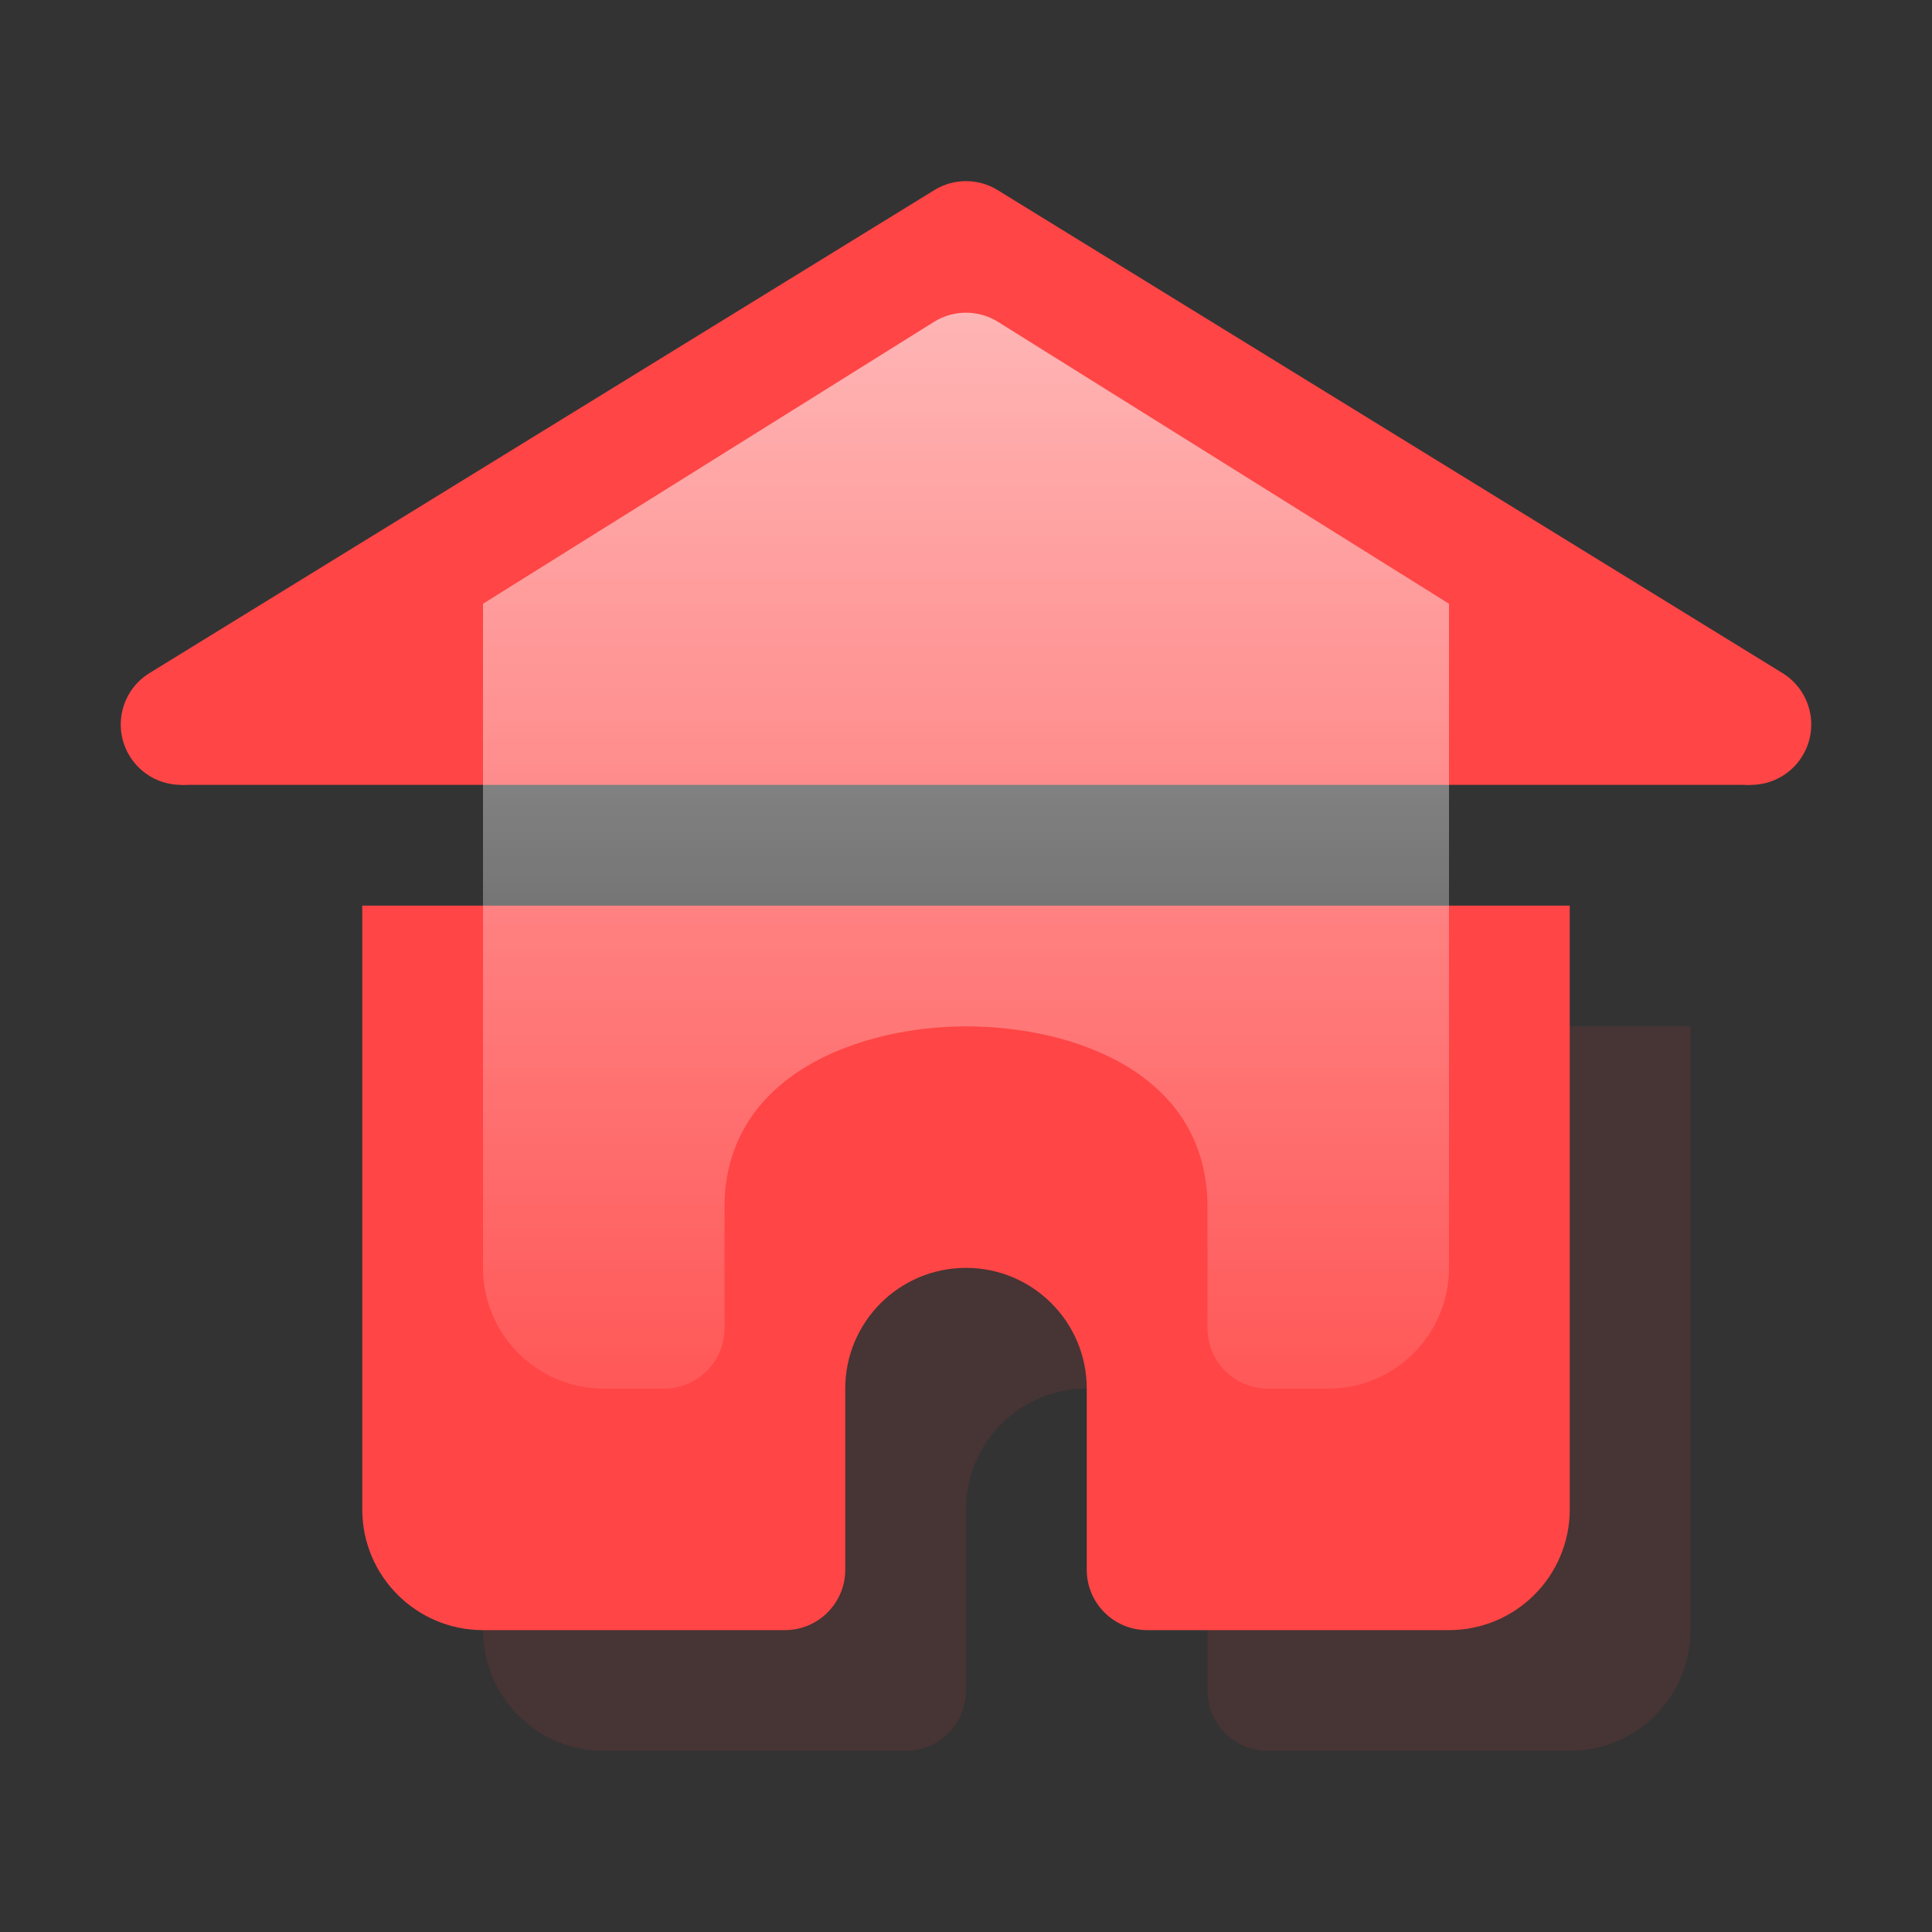
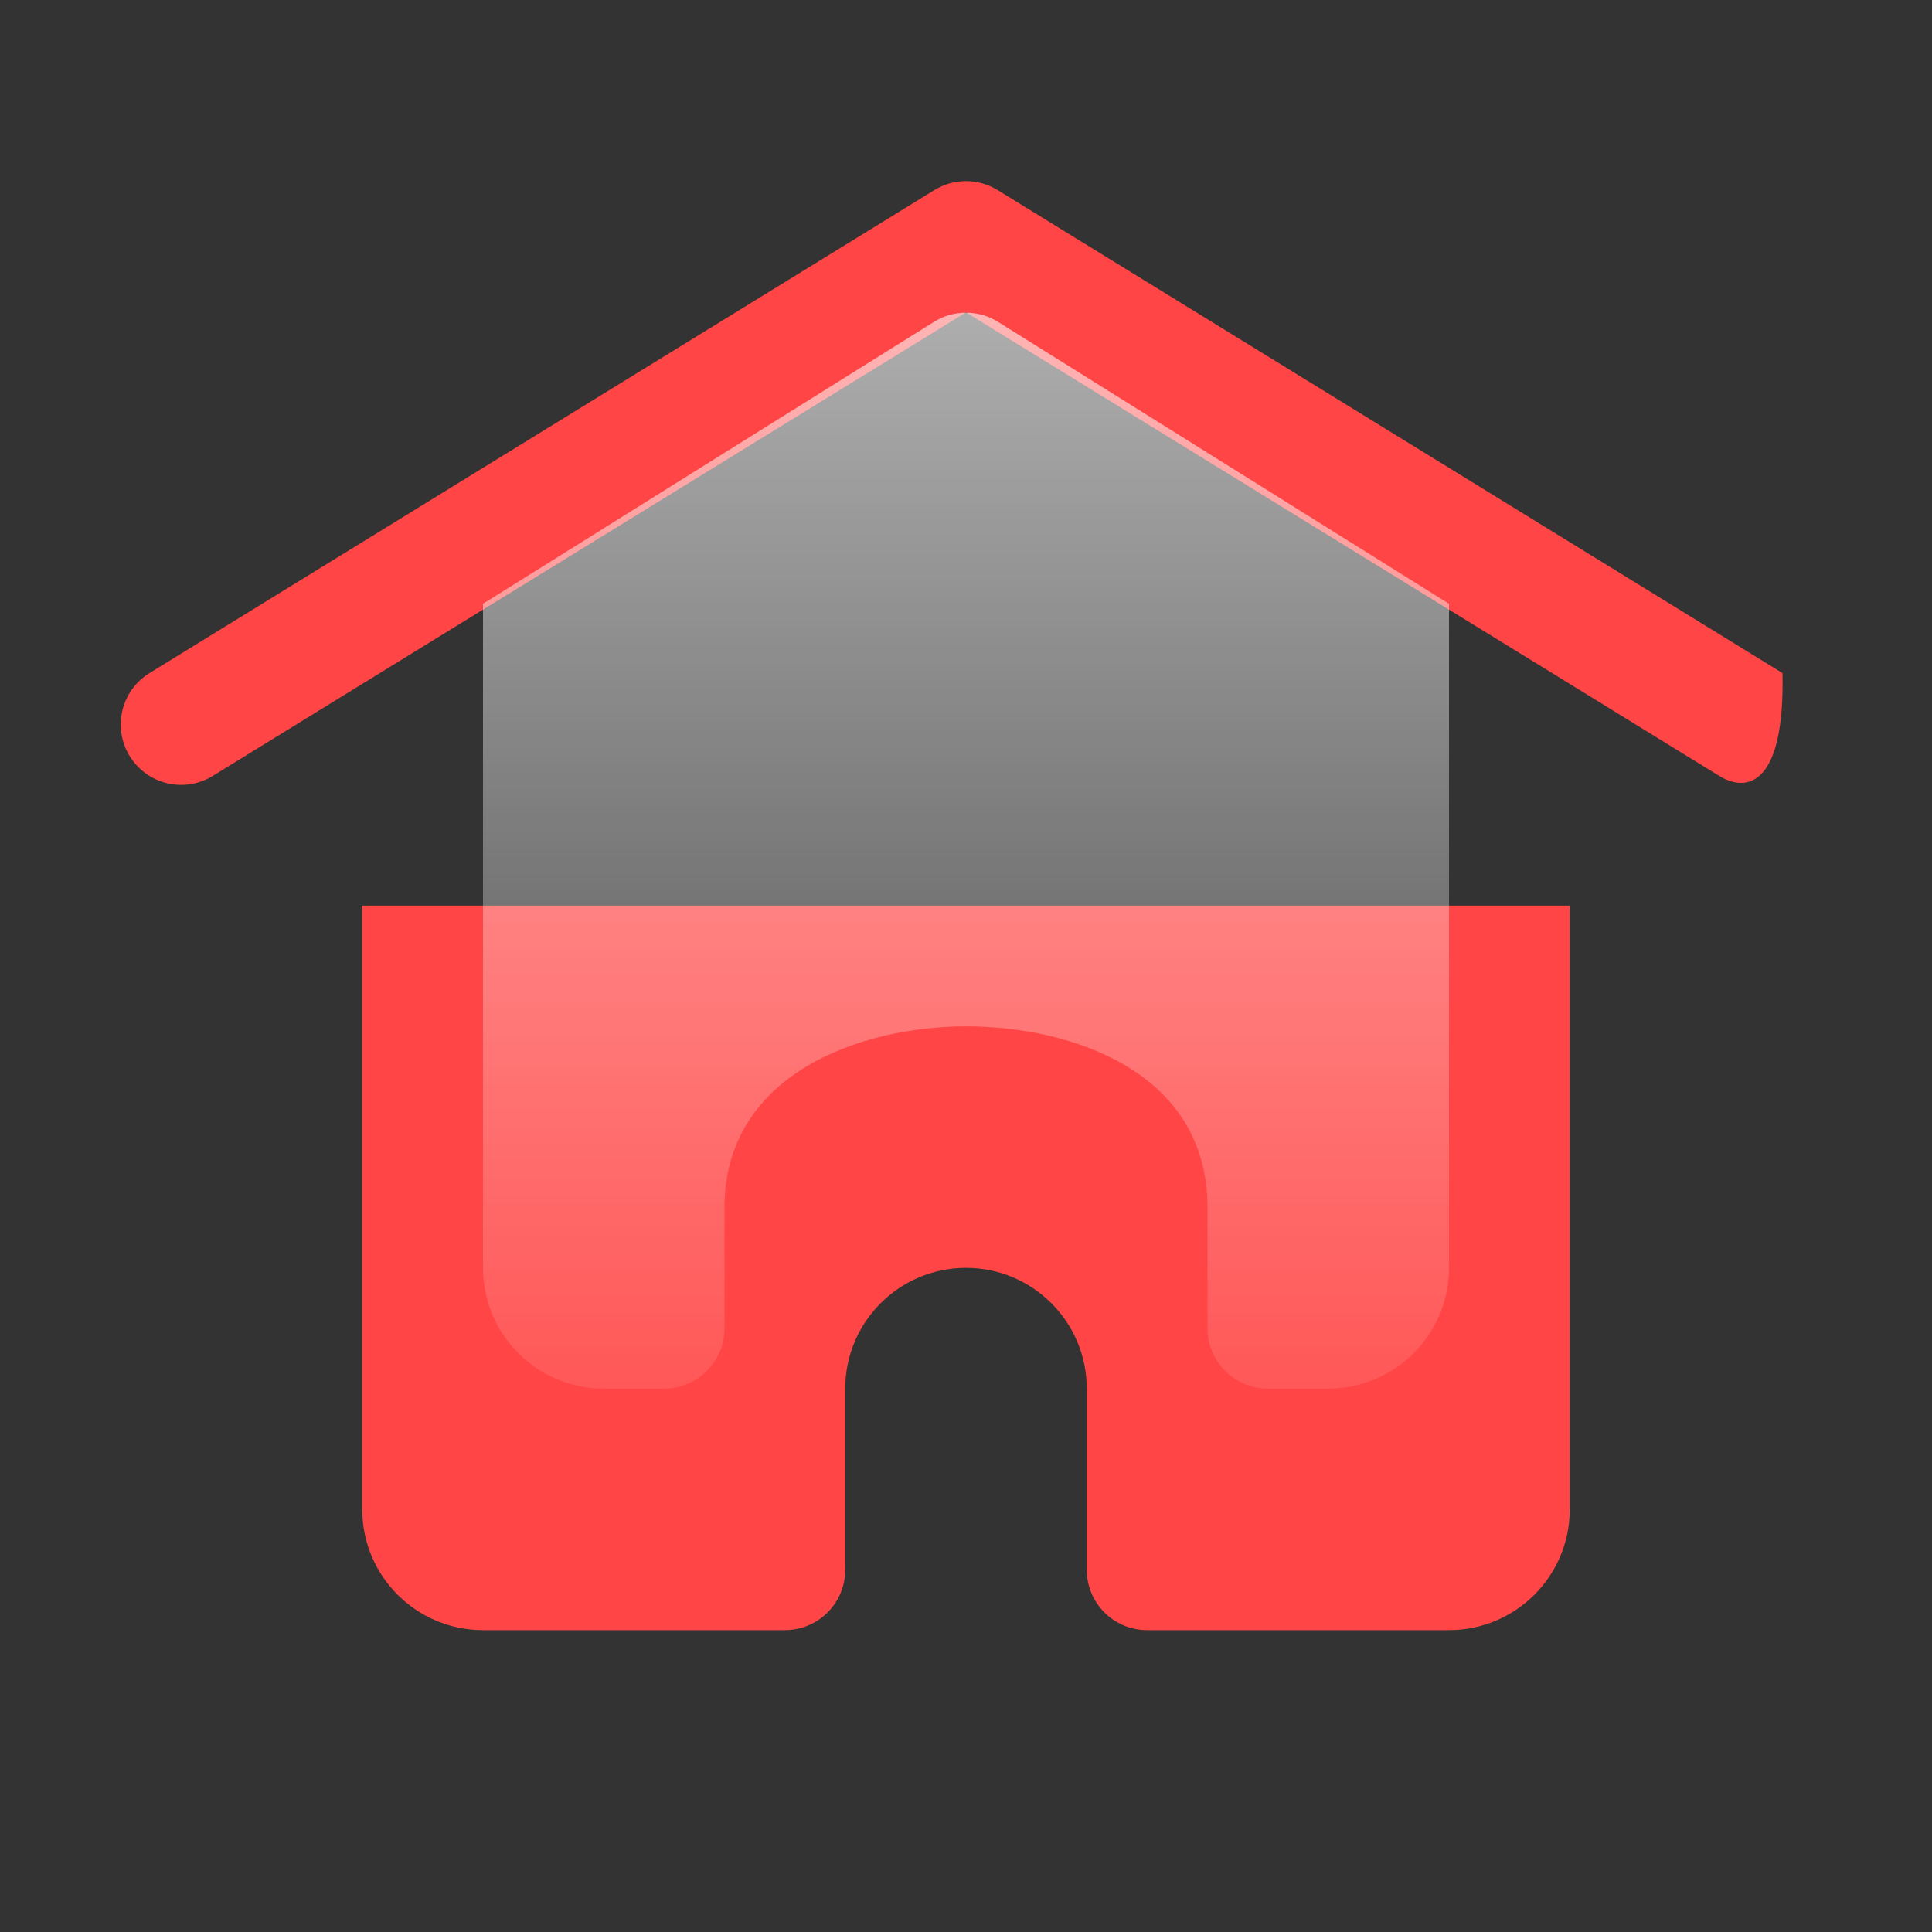
<svg xmlns="http://www.w3.org/2000/svg" width="64" height="64" viewBox="0 0 64 64" fill="none">
  <rect x="0" y="0" width="64" height="64" fill="#333333" stroke="none" />
-   <path d="M56 34V54C56 56.209 54.209 58 52 58H42C40.895 58 40 57.105 40 56L40 50C40 47.791 38.209 46 36 46C33.791 46 32 47.791 32 50L32 56C32 57.105 31.105 58 30 58H20C17.791 58 16 56.209 16 54V34H56Z" fill="#ff4545" fill-opacity="0.1" />
  <path d="M52 30V50C52 52.209 50.209 54 48 54H38C36.895 54 36 53.105 36 52L36 46C36 43.791 34.209 42 32 42C29.791 42 28 43.791 28 46L28 52C28 53.105 27.105 54 26 54H16C13.791 54 12 52.209 12 50V30H52Z" fill="#ff4545" />
-   <path d="M58 26L51.5 21L32 10L12.5 21L6 26H58Z" fill="#ff4545" />
-   <path fill-rule="evenodd" clip-rule="evenodd" d="M30.952 6.297C31.595 5.901 32.405 5.901 33.048 6.297L59.048 22.297C59.989 22.876 60.282 24.108 59.703 25.048C59.124 25.989 57.893 26.282 56.952 25.703L32 10.348L7.048 25.703C6.108 26.282 4.876 25.989 4.297 25.048C3.718 24.108 4.011 22.876 4.952 22.297L30.952 6.297Z" fill="#ff4545" />
+   <path fill-rule="evenodd" clip-rule="evenodd" d="M30.952 6.297C31.595 5.901 32.405 5.901 33.048 6.297L59.048 22.297C59.124 25.989 57.893 26.282 56.952 25.703L32 10.348L7.048 25.703C6.108 26.282 4.876 25.989 4.297 25.048C3.718 24.108 4.011 22.876 4.952 22.297L30.952 6.297Z" fill="#ff4545" />
  <path d="M30.94 10.662C31.588 10.257 32.411 10.257 33.06 10.662L48 20V42C48 44.209 46.209 46 44 46H42C40.895 46 40 45.106 40 44.002V40C40 35.5 35.493 34 32 34C28.507 34 24 35.582 24 40L24 44C24 45.105 23.105 46 22 46H20C17.791 46 16 44.209 16 42V20L30.94 10.662Z" fill="url(#paint0_linear)" />
  <defs>
    <linearGradient id="paint0_linear" x1="32" y1="10.358" x2="32" y2="46" gradientUnits="userSpaceOnUse">
      <stop stop-color="white" stop-opacity="0.6" />
      <stop offset="1" stop-color="white" stop-opacity="0.1" />
    </linearGradient>
  </defs>
</svg>